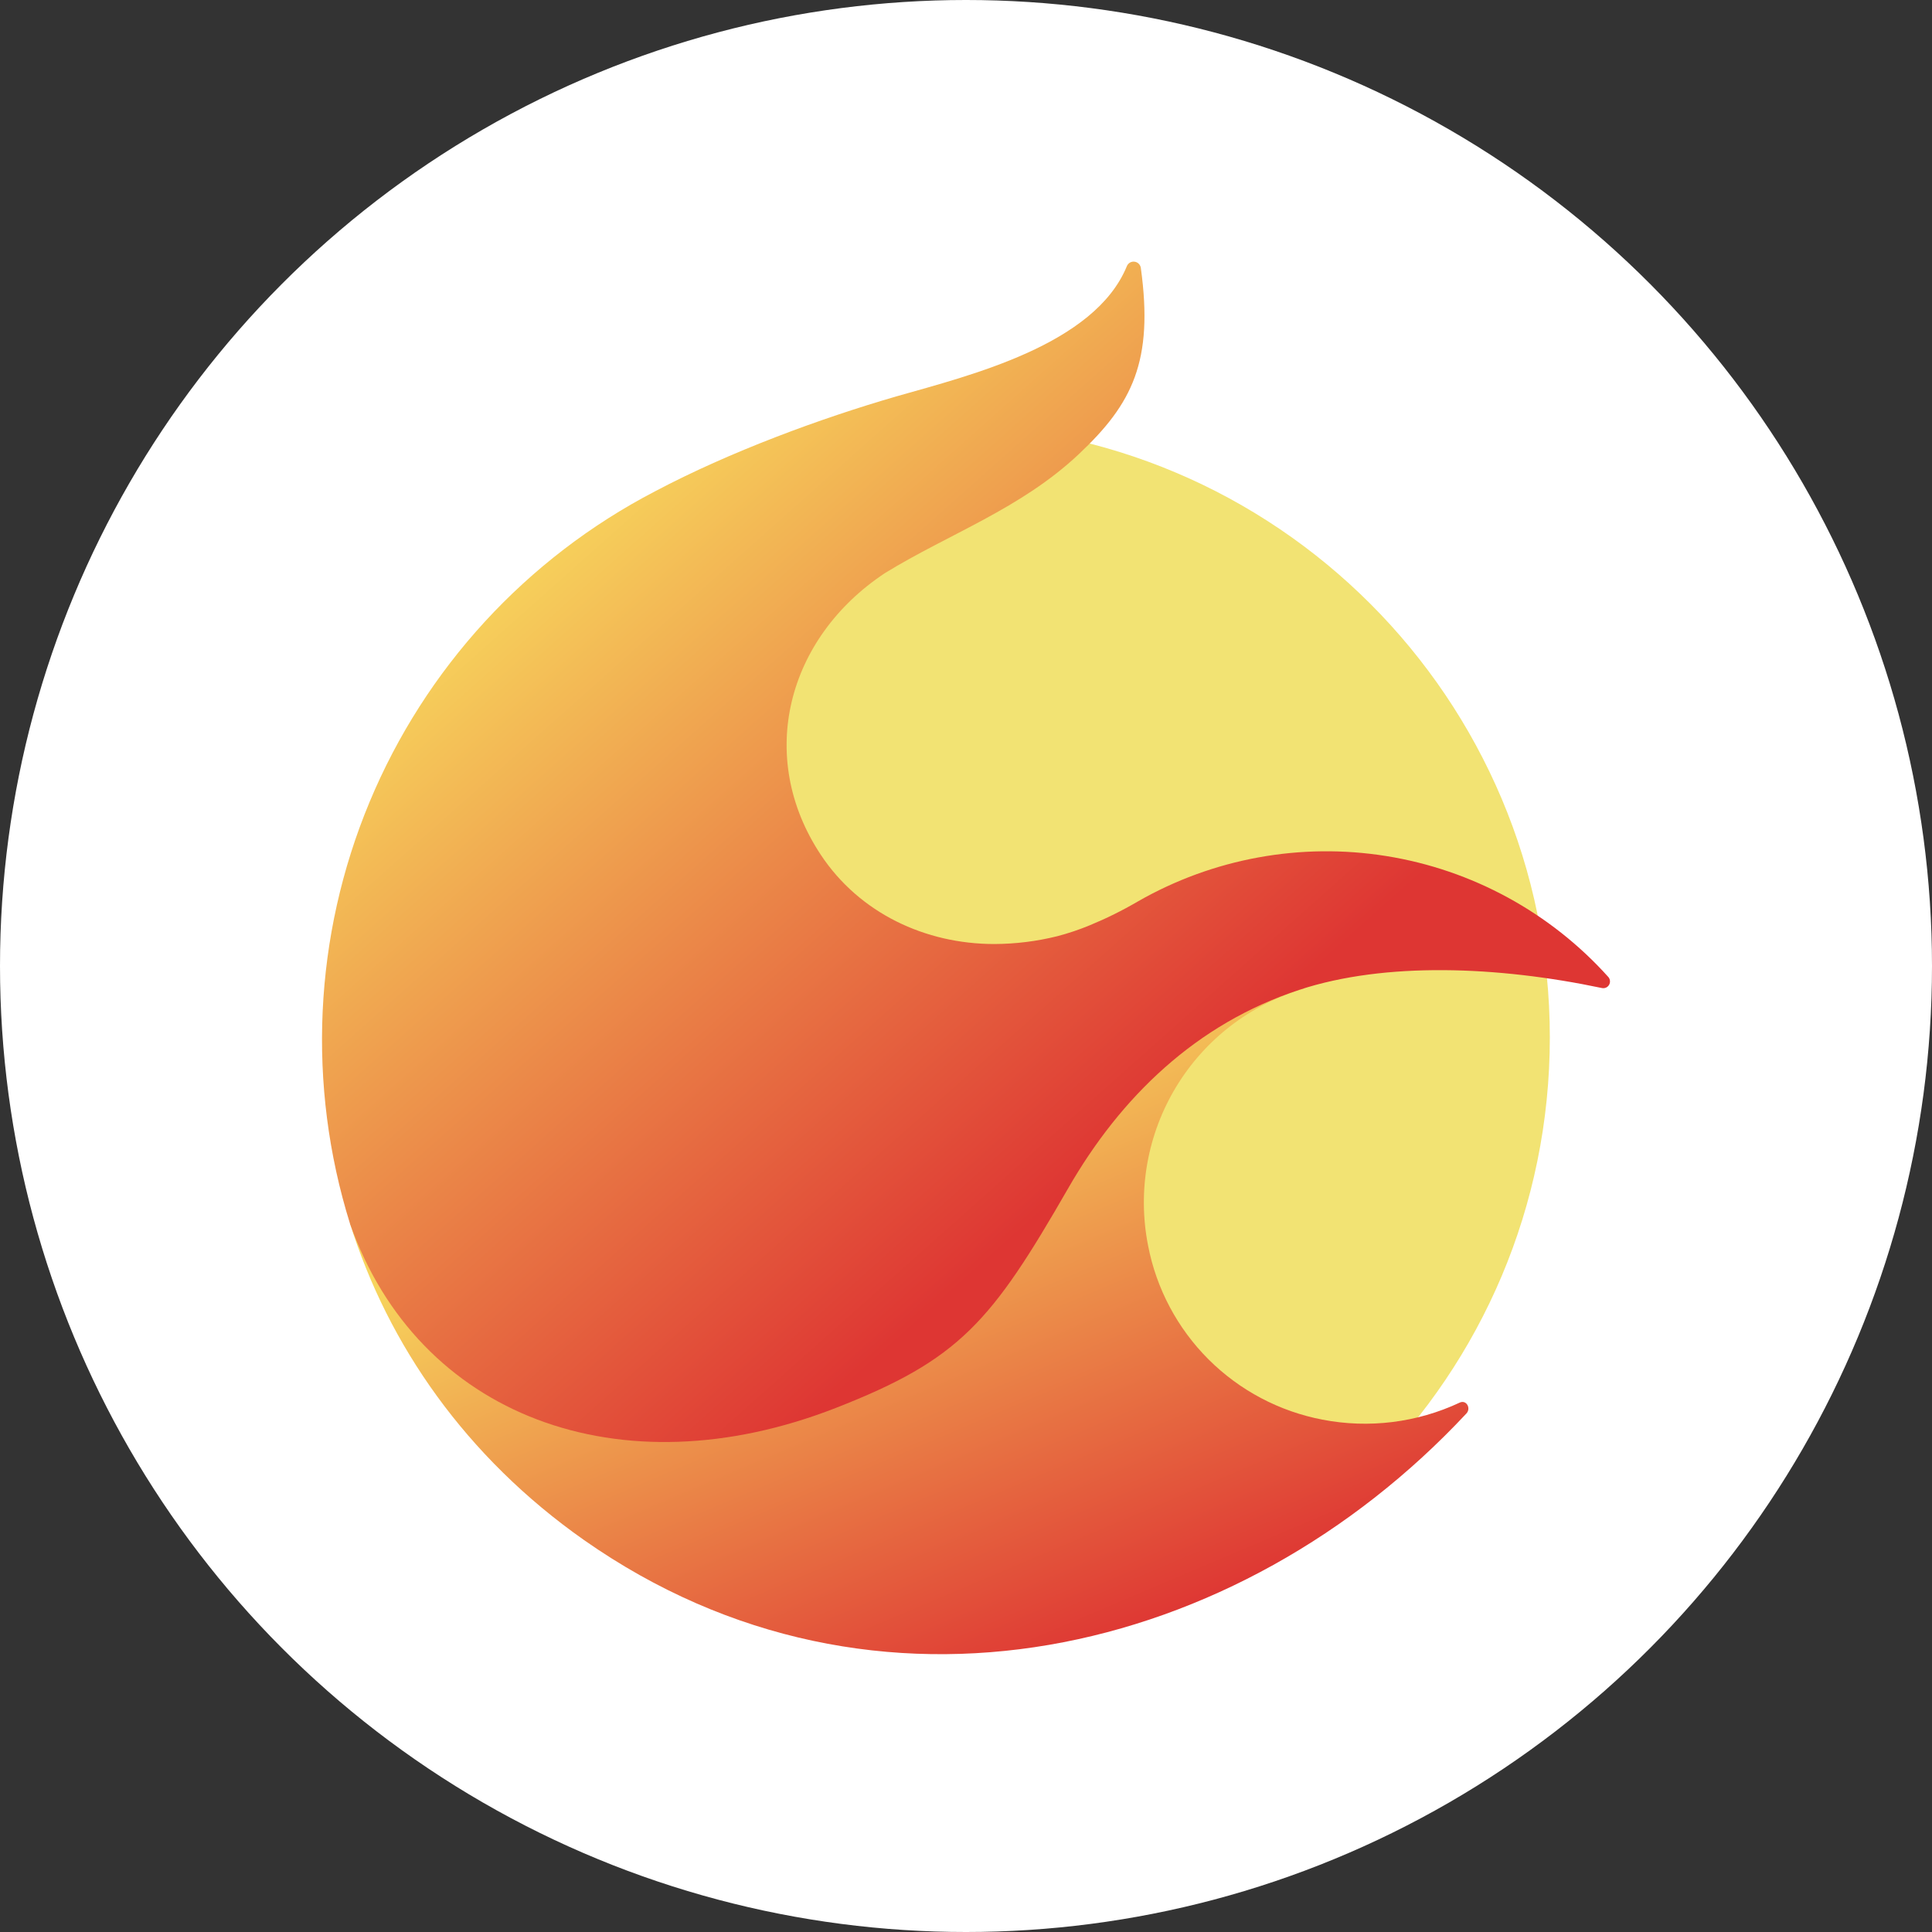
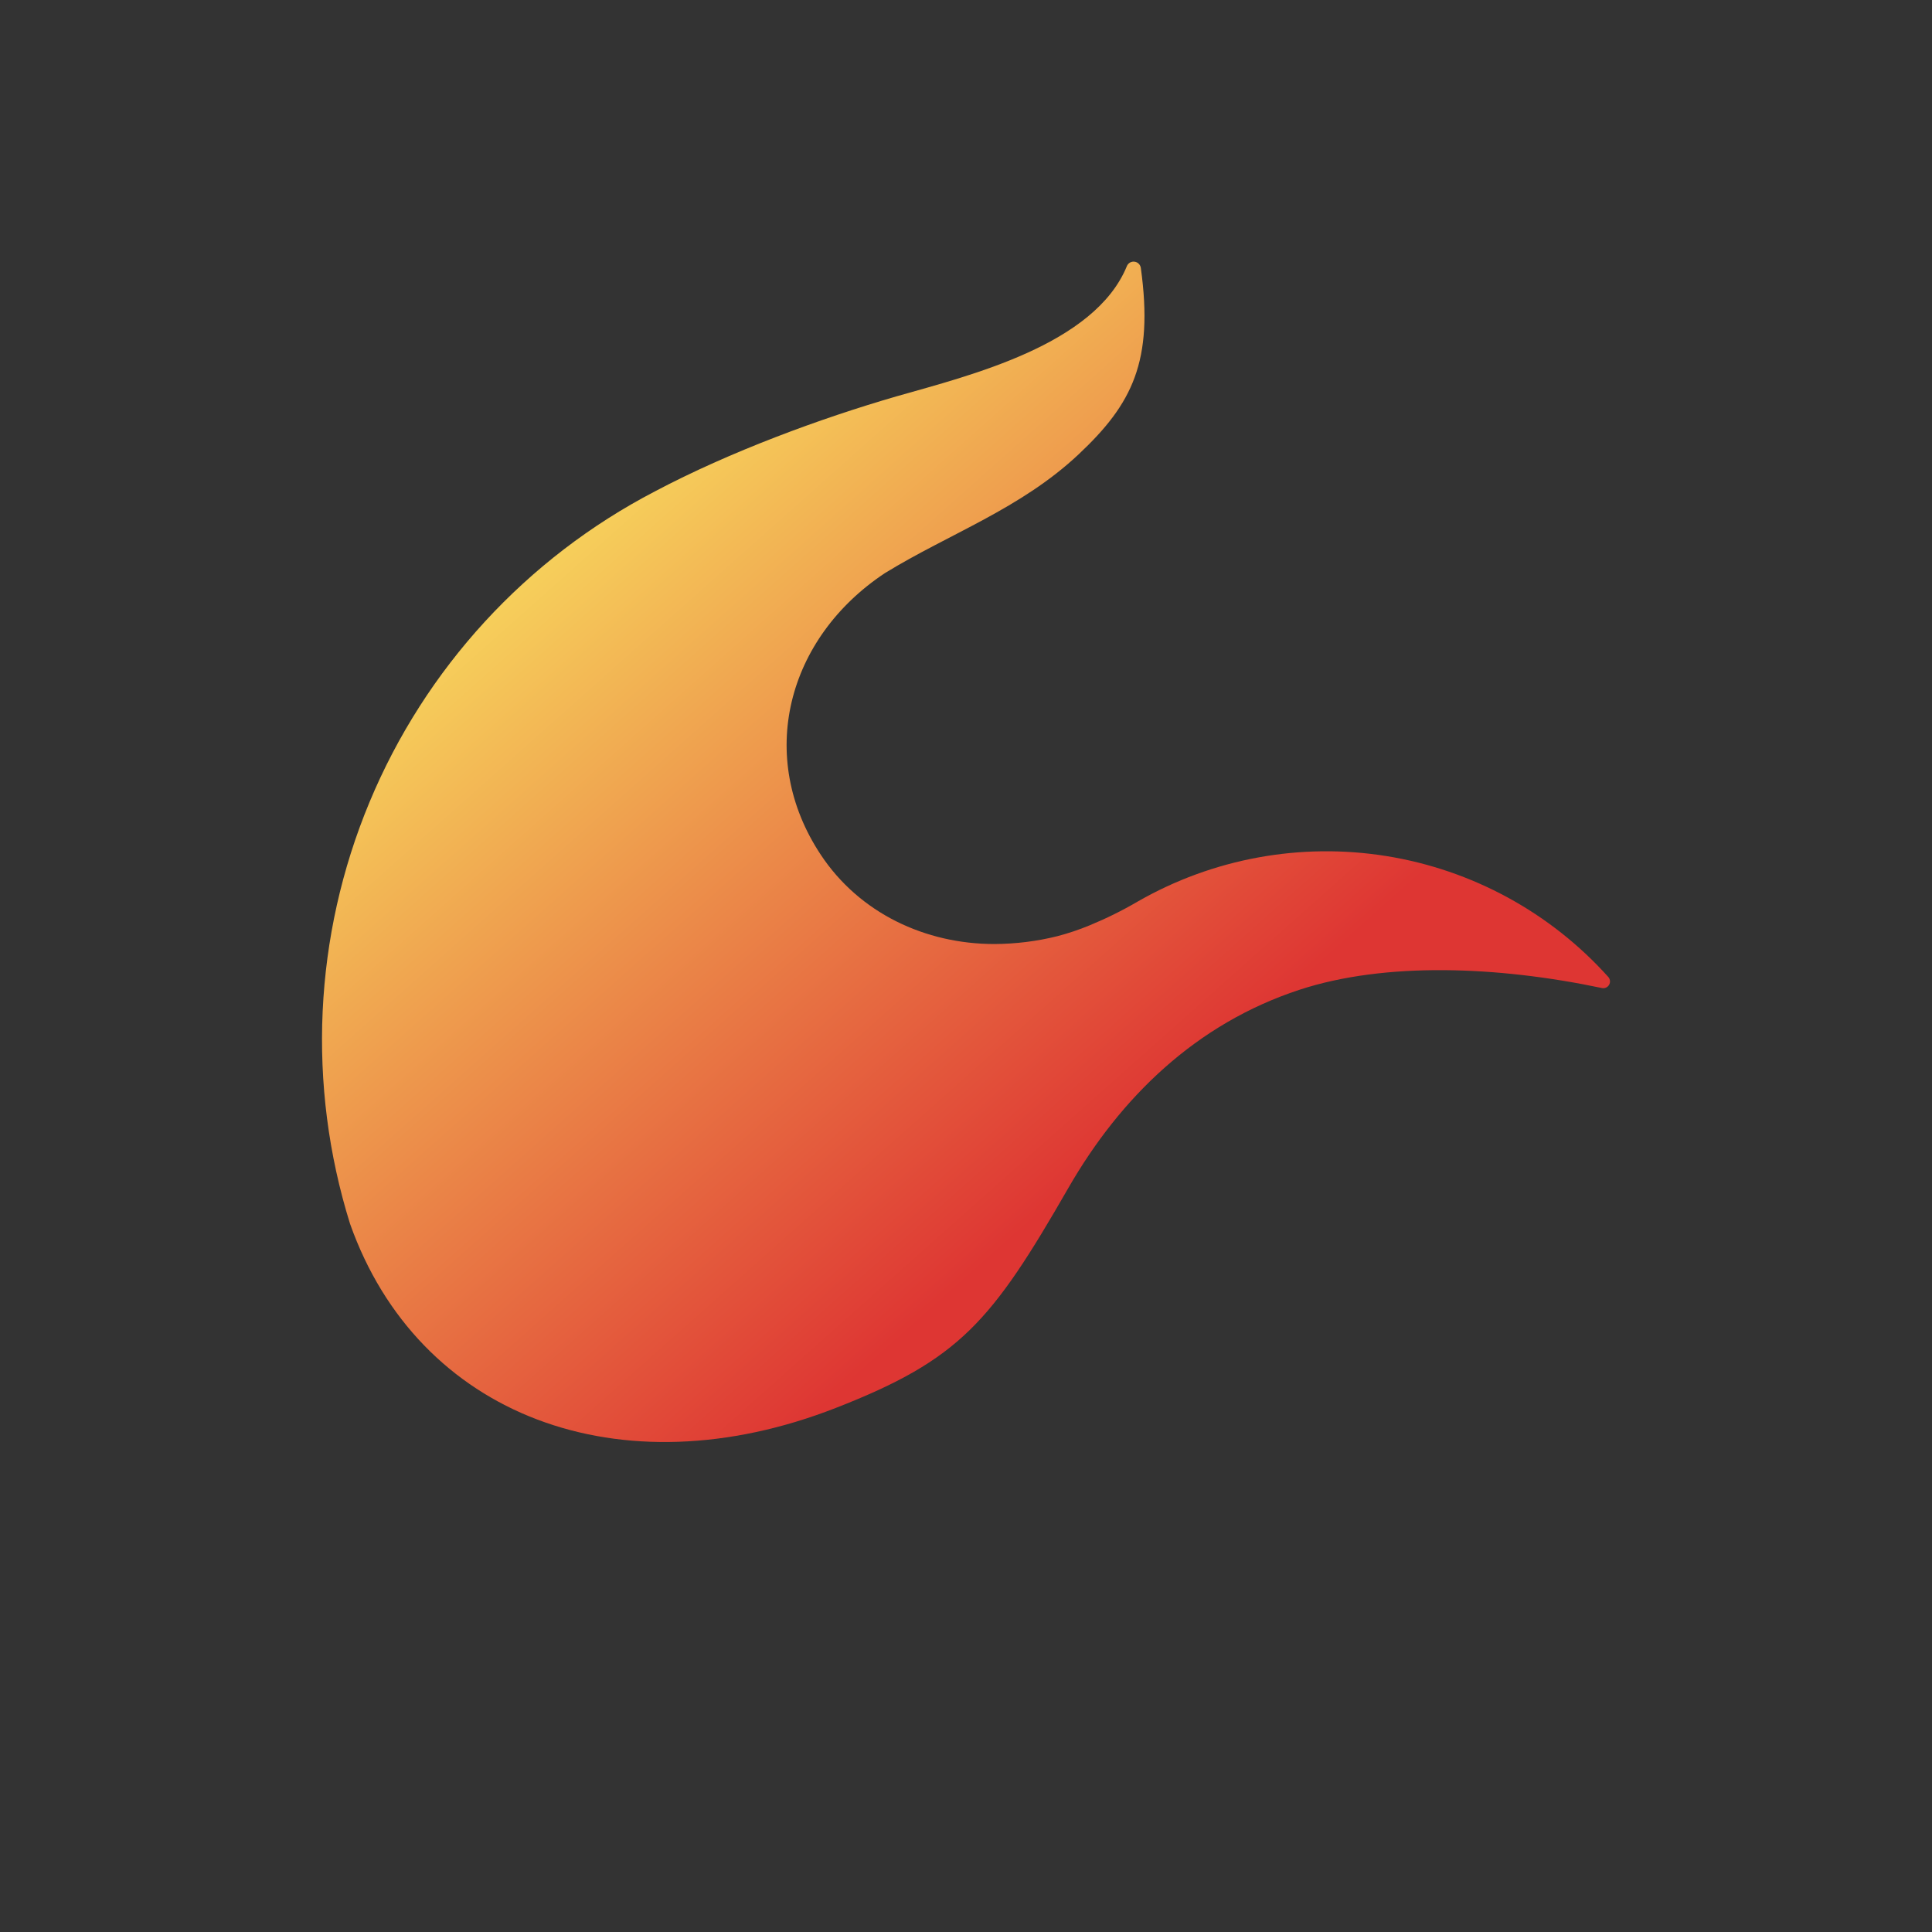
<svg xmlns="http://www.w3.org/2000/svg" width="48" height="48" viewBox="0 0 48 48" fill="none">
  <rect x="0" y="0" width="48" height="48" fill="#333333" stroke="none" />
-   <circle cx="24" cy="24" r="24" fill="white" />
-   <path d="M23.296 41.003C31.696 41.003 38.505 34.185 38.505 25.774C38.505 17.364 31.696 10.546 23.296 10.546C14.897 10.546 8.087 17.364 8.087 25.774C8.087 34.185 14.897 41.003 23.296 41.003Z" fill="#F2E373" />
-   <path fill-rule="evenodd" clip-rule="evenodd" d="M29.476 24.197L8.695 30.395C9.643 33.416 11.579 36.203 14.511 38.263C21.747 43.338 30.774 41.178 36.432 35.118C36.554 34.988 36.432 34.772 36.269 34.846C35.205 35.346 34.01 35.494 32.857 35.271C31.785 35.066 30.799 34.545 30.026 33.774C29.254 33.003 28.73 32.018 28.524 30.947C28.256 29.59 28.505 28.183 29.222 27.001C29.939 25.819 31.072 24.949 32.399 24.56L29.476 24.197Z" fill="url(#paint0_linear_9619_13608)" />
  <path fill-rule="evenodd" clip-rule="evenodd" d="M27.076 22.988C27.486 22.819 27.884 22.622 28.267 22.398C30.137 21.326 32.318 20.927 34.446 21.269C36.574 21.611 38.521 22.672 39.961 24.276C39.983 24.303 39.997 24.336 39.999 24.371C40.002 24.406 39.994 24.44 39.976 24.47C39.958 24.5 39.931 24.524 39.899 24.538C39.867 24.551 39.831 24.555 39.797 24.547C37.206 24.002 34.414 23.894 32.287 24.59C29.723 25.431 27.842 27.255 26.54 29.52C24.632 32.839 23.846 33.778 20.765 34.98C15.394 37.077 10.384 35.177 8.696 30.403C7.624 26.963 7.795 23.256 9.18 19.93C10.565 16.603 13.075 13.87 16.272 12.208C18.133 11.223 20.389 10.393 22.278 9.846C24.099 9.326 27.198 8.57 27.998 6.609C28.013 6.573 28.041 6.543 28.075 6.523C28.11 6.504 28.15 6.496 28.189 6.502C28.229 6.507 28.265 6.526 28.293 6.554C28.321 6.583 28.339 6.62 28.344 6.659C28.663 8.976 28.133 10.032 26.803 11.283C25.361 12.641 23.581 13.259 21.985 14.239C19.55 15.854 18.778 18.803 20.393 21.238C21.353 22.686 22.987 23.454 24.705 23.454C25.231 23.452 25.756 23.387 26.267 23.26C26.543 23.188 26.813 23.097 27.076 22.988V22.988Z" fill="url(#paint1_linear_9619_13608)" />
  <defs>
    <linearGradient id="paint0_linear_9619_13608" x1="20.446" y1="27.324" x2="26.415" y2="41.385" gradientUnits="userSpaceOnUse">
      <stop stop-color="#F7D45C" />
      <stop offset="1" stop-color="#DE3633" />
    </linearGradient>
    <linearGradient id="paint1_linear_9619_13608" x1="13.378" y1="13.207" x2="27.307" y2="28.859" gradientUnits="userSpaceOnUse">
      <stop stop-color="#F7D45C" />
      <stop offset="1" stop-color="#DE3633" />
    </linearGradient>
  </defs>
</svg>